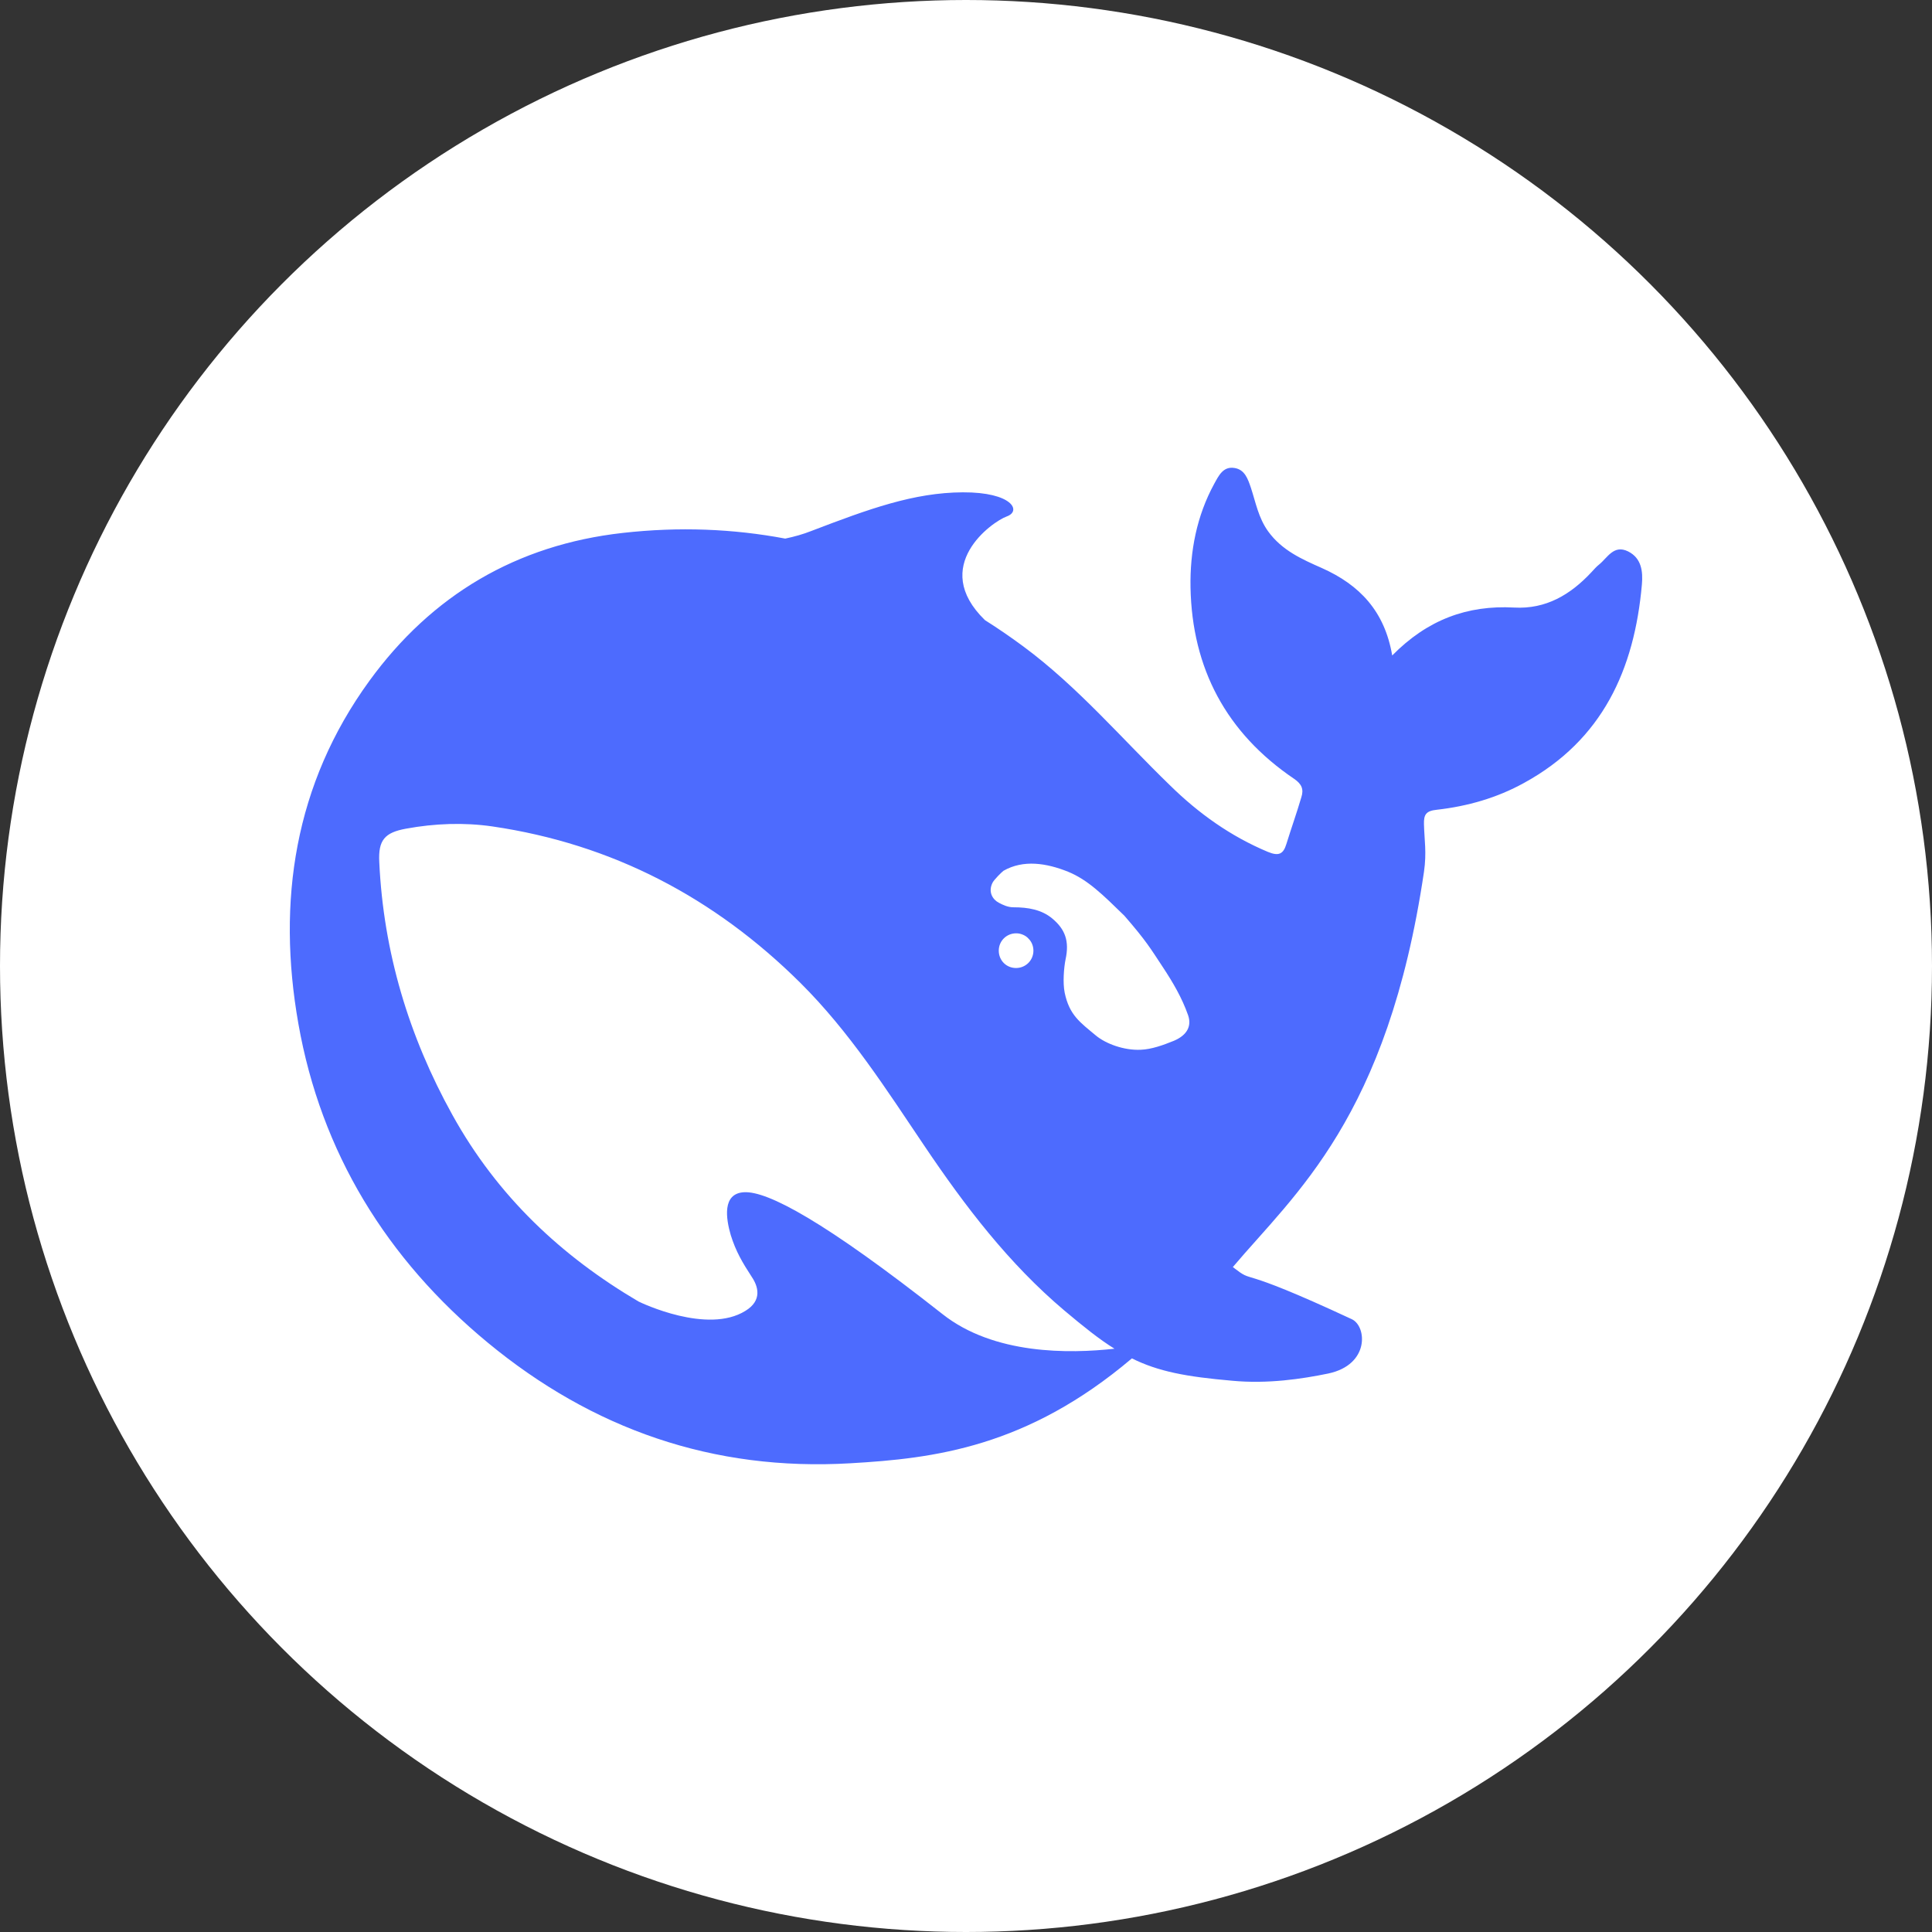
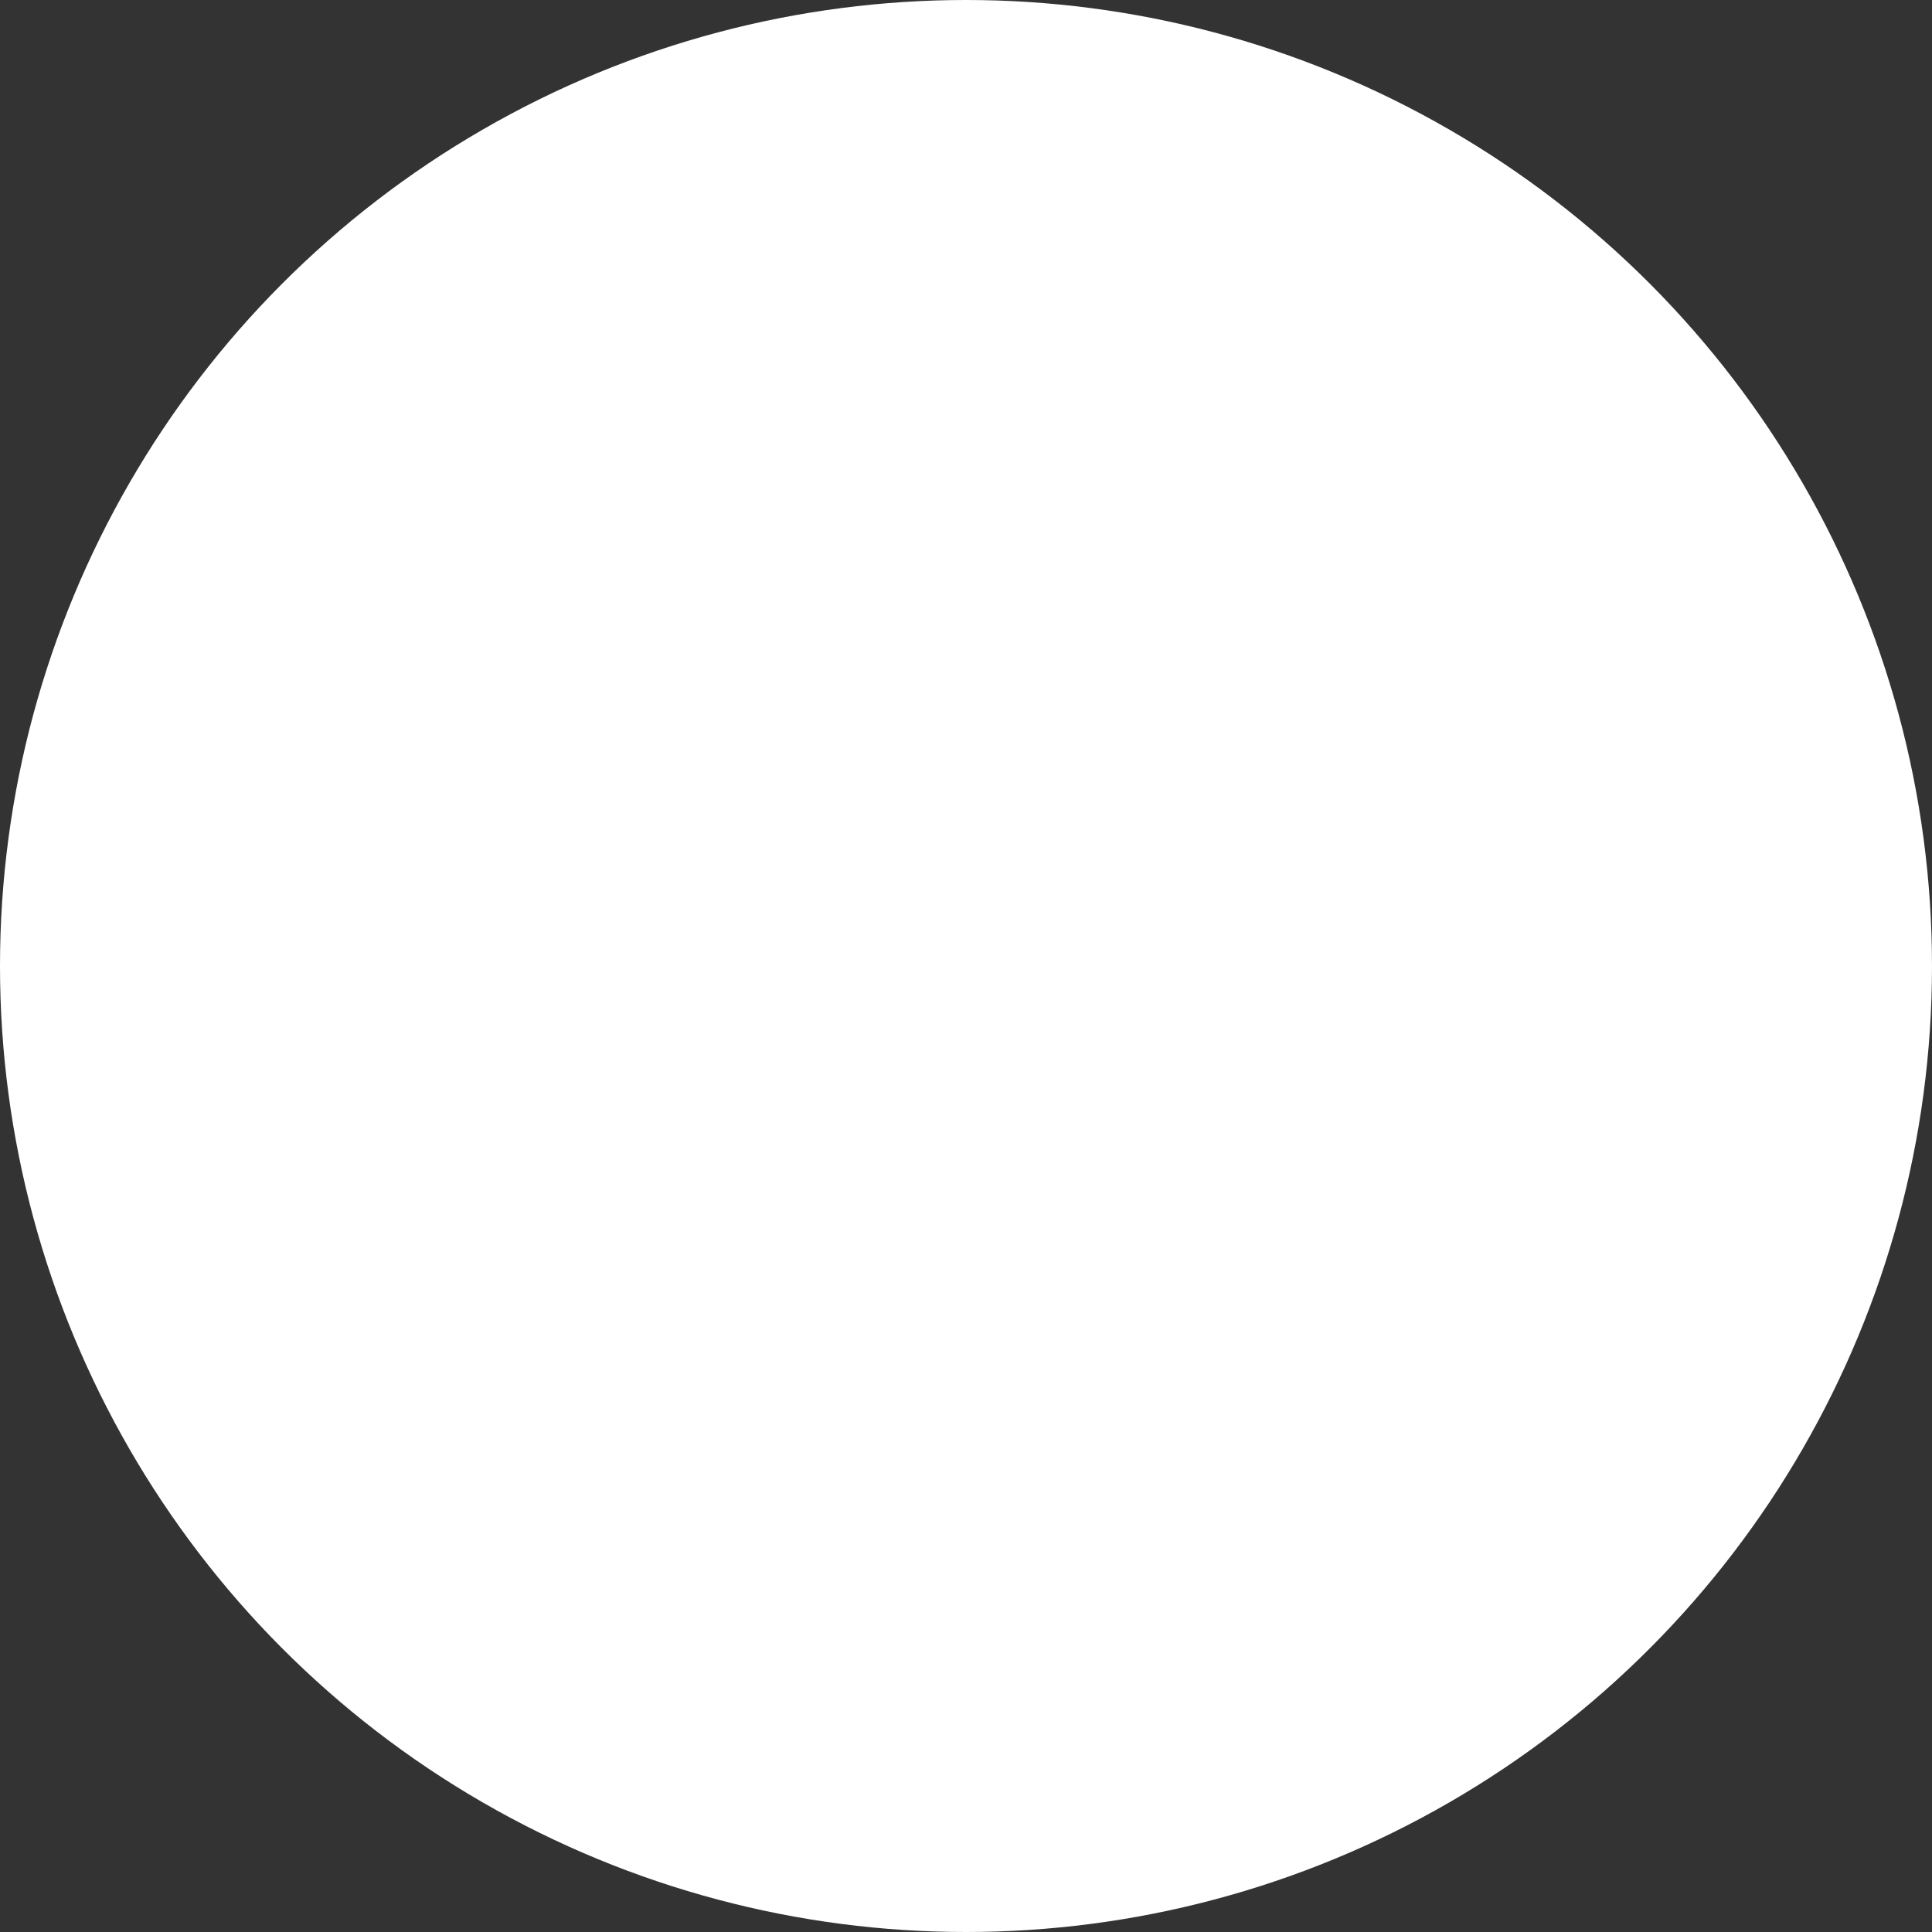
<svg xmlns="http://www.w3.org/2000/svg" width="300" height="300" viewBox="0 0 300 300" fill="none">
  <rect x="0" y="0" width="300" height="300" fill="#333333" stroke="none" />
  <g clip-path="url(#clip0_471_3254)">
    <circle cx="150" cy="150" r="150" fill="white" />
-     <path d="M252.803 85.618C250.574 84.53 249.616 86.603 248.312 87.656C247.872 88.001 247.492 88.45 247.121 88.848C243.865 92.336 240.065 94.616 235.109 94.34C227.847 93.942 221.656 96.222 216.181 101.783C215.015 94.927 211.146 90.834 205.266 88.209C202.184 86.844 199.066 85.48 196.917 82.51C195.405 80.403 195 78.054 194.239 75.74C193.764 74.341 193.281 72.907 191.675 72.666C189.93 72.389 189.249 73.857 188.566 75.083C185.82 80.092 184.766 85.618 184.862 91.214C185.103 103.786 190.414 113.803 200.949 120.936C202.149 121.747 202.46 122.576 202.08 123.768C201.363 126.22 200.508 128.604 199.749 131.056C199.274 132.628 198.557 132.973 196.882 132.282C191.097 129.865 186.096 126.29 181.684 121.954C174.189 114.701 167.411 106.688 158.957 100.419C156.971 98.951 154.993 97.586 152.938 96.291C144.311 87.898 154.069 81.007 156.322 80.195C158.689 79.349 157.143 76.413 149.509 76.448C141.885 76.482 134.899 79.038 126.005 82.441C124.701 82.959 123.337 83.338 121.929 83.632C113.856 82.112 105.471 81.767 96.706 82.751C80.213 84.599 67.036 92.405 57.348 105.737C45.716 121.747 42.979 139.95 46.329 158.947C49.853 178.946 60.051 195.525 75.732 208.478C91.983 221.897 110.704 228.477 132.058 227.216C145.028 226.473 159.475 224.729 175.76 210.93C179.87 212.968 184.179 213.78 191.338 214.401C196.848 214.92 202.149 214.126 206.259 213.278C212.692 211.915 212.244 205.956 209.921 204.851C191.062 196.061 195.198 199.636 191.433 196.751C201.018 185.388 215.464 173.592 221.112 135.391C221.552 132.351 221.172 130.452 221.112 127.982C221.077 126.497 221.414 125.909 223.123 125.737C227.847 125.201 232.433 123.906 236.646 121.575C248.865 114.891 253.787 103.925 254.952 90.765C255.125 88.761 254.918 86.672 252.803 85.618ZM146.332 204.039C128.052 189.654 119.192 184.921 115.531 185.129C112.111 185.318 112.725 189.239 113.475 191.795C114.261 194.316 115.289 196.061 116.731 198.271C117.724 199.739 118.407 201.932 115.738 203.555C109.849 207.217 99.617 202.33 99.133 202.088C87.225 195.077 77.269 185.802 70.249 173.126C63.479 160.916 59.541 147.825 58.893 133.853C58.721 130.469 59.714 129.277 63.064 128.673C67.477 127.861 72.036 127.689 76.448 128.327C95.1 131.056 110.98 139.414 124.287 152.626C131.886 160.173 137.637 169.171 143.56 177.961C149.855 187.305 156.634 196.199 165.26 203.486C168.299 206.043 170.735 207.994 173.057 209.428C166.046 210.205 154.336 210.377 146.332 204.039ZM155.088 147.618C155.088 146.115 156.288 144.924 157.799 144.924C158.136 144.924 158.447 144.993 158.723 145.096C159.095 145.234 159.44 145.442 159.708 145.752C160.191 146.219 160.468 146.91 160.468 147.618C160.468 149.12 159.268 150.312 157.765 150.312C156.253 150.312 155.088 149.12 155.088 147.618ZM182.297 161.607C180.553 162.315 178.808 162.937 177.134 163.006C174.534 163.127 171.693 162.073 170.147 160.778C167.756 158.775 166.046 157.652 165.32 154.129C165.018 152.626 165.191 150.312 165.458 148.983C166.081 146.115 165.389 144.285 163.378 142.61C161.729 141.246 159.647 140.883 157.351 140.883C156.496 140.883 155.71 140.503 155.123 140.192C154.164 139.708 153.378 138.517 154.13 137.049C154.371 136.582 155.537 135.426 155.813 135.218C158.922 133.44 162.514 134.027 165.839 135.357C168.921 136.617 171.244 138.931 174.594 142.195C178.022 146.15 178.636 147.256 180.587 150.208C182.124 152.54 183.532 154.923 184.49 157.652C185.069 159.344 184.318 160.743 182.297 161.607Z" fill="#4D6BFE" />
  </g>
  <defs>
    <clipPath id="clip0_471_3254">
      <rect width="300" height="300" fill="white" />
    </clipPath>
  </defs>
</svg>